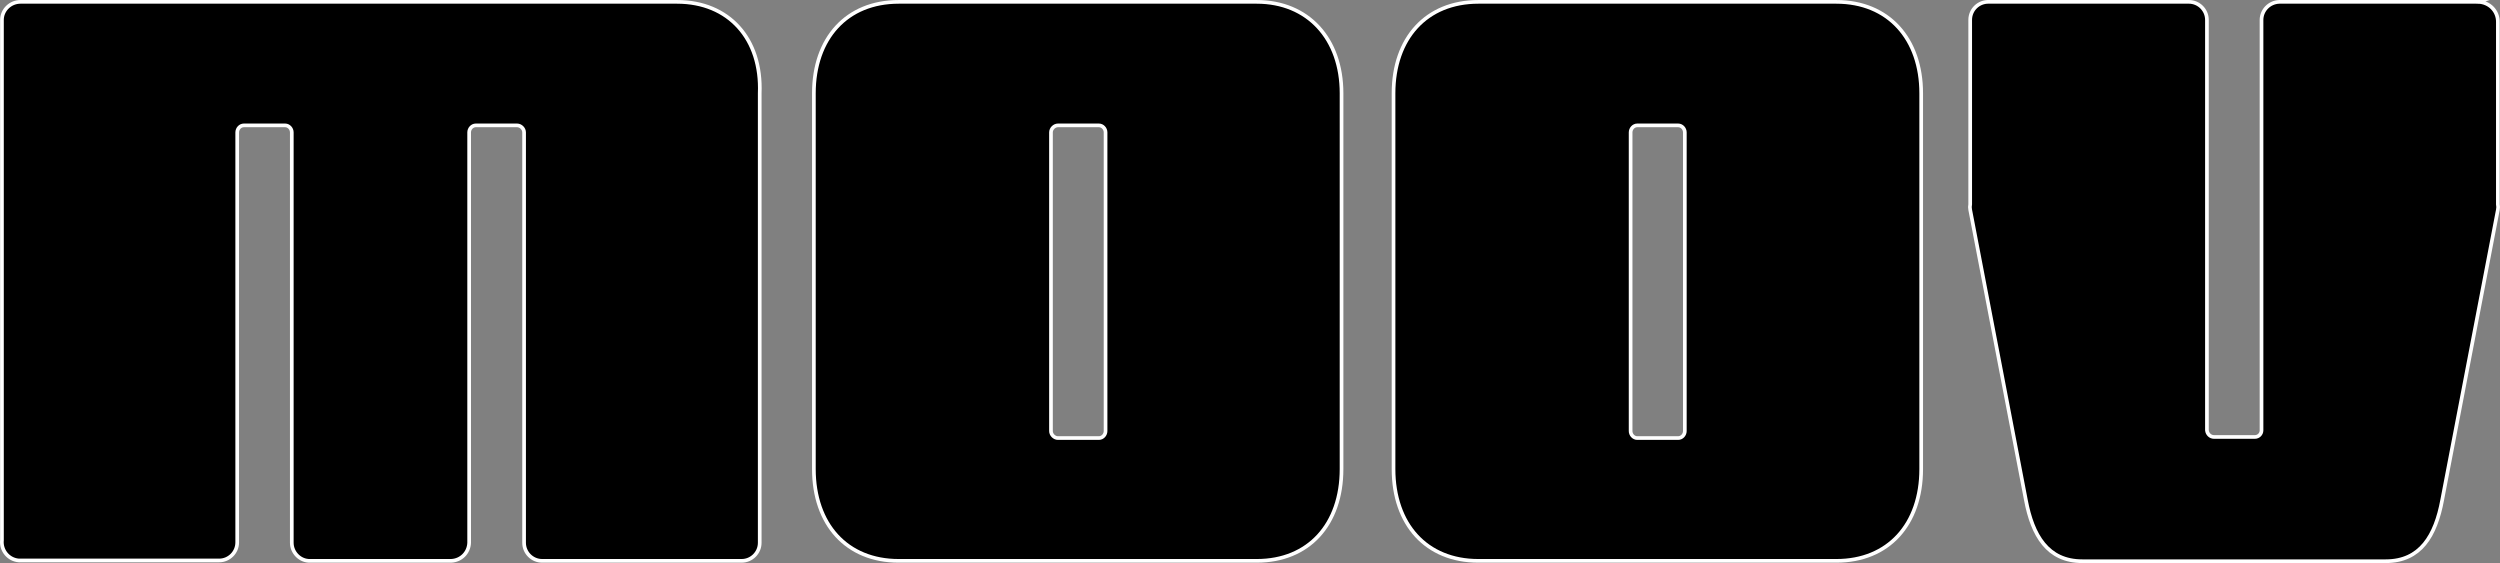
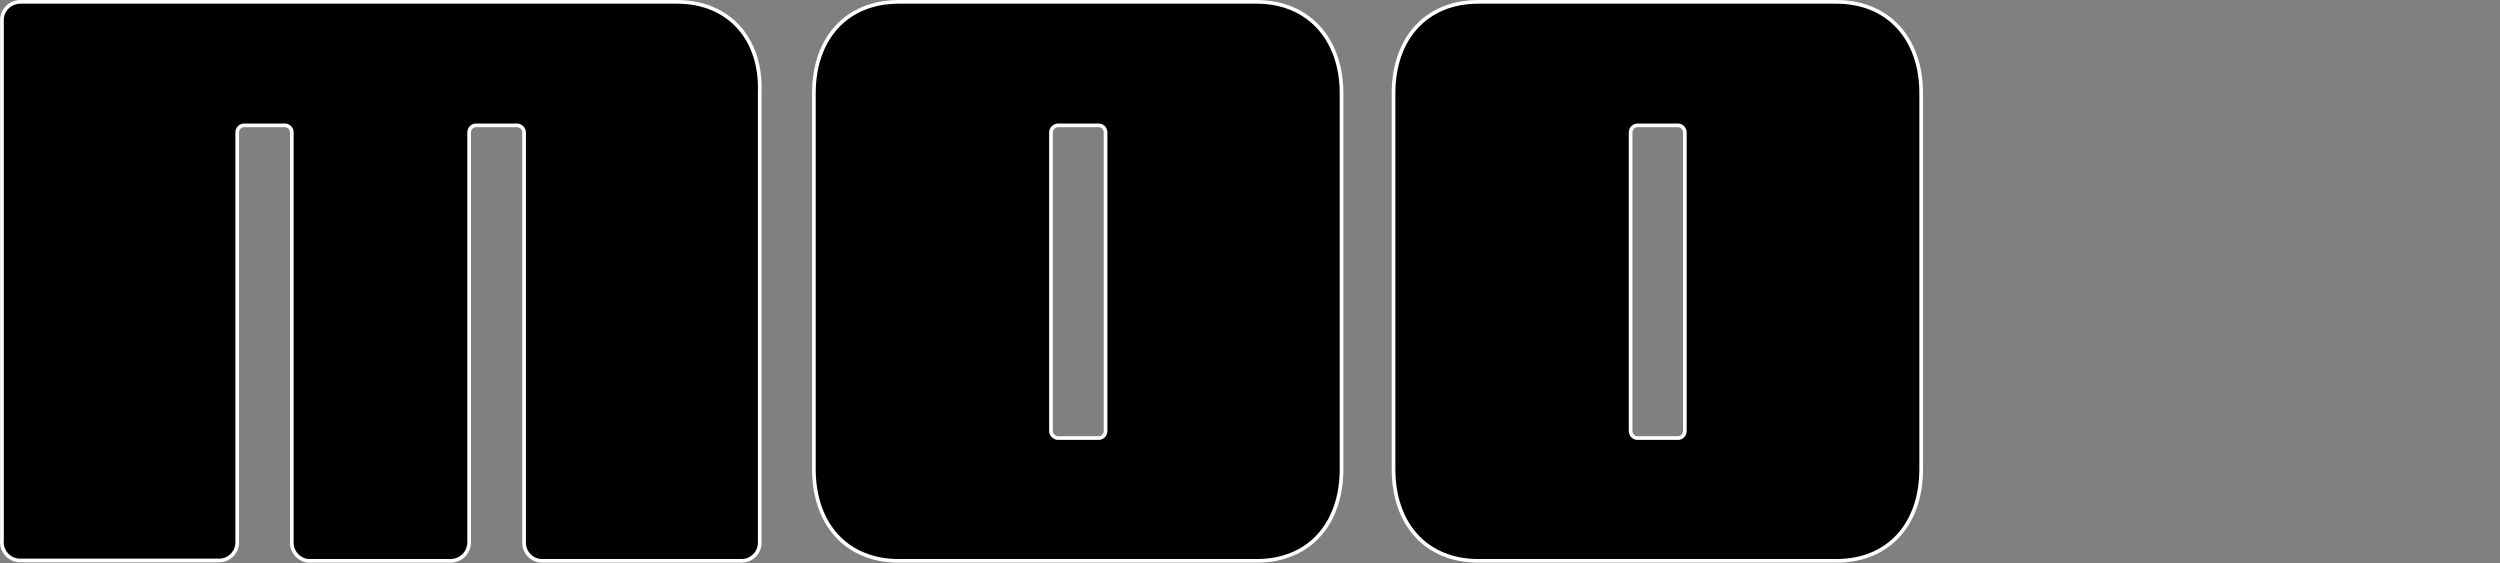
<svg xmlns="http://www.w3.org/2000/svg" id="bg" viewBox="0 0 1893.86 426.54">
  <rect x="0" y="0" width="1893.86" height="426.54" fill="#808080" stroke="none" />
  <defs>
    <style>
      .cls-1 {
        stroke: #fff;
        stroke-miterlimit: 10;
        stroke-width: 2.79px;
      }
    </style>
  </defs>
  <path class="cls-1" d="M512.93,1.41H15.44C7.9,1.41,1.48,7.55,1.48,15.09v394.13c-.84,7.82,5.03,14.8,12.85,15.36h151.68c7.54,0,13.69-6.15,13.69-13.69V100.29c0-2.79,2.23-5.31,5.03-5.31h31.28c2.79,0,5.03,2.51,5.03,5.31v310.89c0,7.54,6.42,13.97,13.97,13.69h106.7c7.54-.28,13.41-6.15,13.69-13.69V100.29c0-2.79,2.23-5.31,5.03-5.31h31.28c2.79,0,5.31,2.51,5.31,5.31v310.89c0,7.54,6.15,13.69,13.69,13.69h151.12c7.54,0,13.69-6.15,13.69-13.69V70.68c1.68-41.34-23.46-69.27-62.57-69.27h0Z" />
-   <path class="cls-1" d="M1877.45,1.41h-150.84c-7.54.28-13.41,6.42-13.41,13.69v310.89c0,2.79-2.23,5.03-5.03,5.03h-31.01c-2.79,0-5.03-2.23-5.31-5.03V15.09c0-7.54-6.15-13.69-13.69-13.69h-151.4c-7.82-.28-14.25,5.87-14.25,13.69v139.66c-.28,1.4-.28,2.79,0,4.19l42.18,219.83c5.03,26.82,16.48,46.37,42.74,46.37h229.89c26.26,0,37.71-19.27,42.74-46.37l42.18-219.83c.28-1.4.28-2.79,0-4.19V17.05c.28-8.66-6.42-15.36-14.8-15.64h0Z" />
  <path class="cls-1" d="M952.03,1.41h-271.23c-39.39,0-64.25,27.65-64.25,69.27v284.64c0,41.9,24.86,69.55,64.25,69.55h271.23c39.39,0,64.25-27.65,64.25-69.55V70.68c0-41.34-25.42-69.27-64.25-69.27ZM837.51,326.54c0,2.79-2.23,5.31-5.03,5.31h-31.01c-2.79,0-5.31-2.51-5.31-5.31V100.29c0-2.79,2.51-5.31,5.31-5.31h31.01c2.79,0,5.03,2.51,5.03,5.31v226.26Z" />
  <path class="cls-1" d="M1391.14,1.41h-271.23c-39.39,0-64.25,27.65-64.25,69.27v284.64c0,41.9,24.86,69.55,64.25,69.55h271.23c39.39,0,64.25-27.65,64.25-69.55V70.68c0-41.34-24.86-69.27-64.25-69.27ZM1276.33,326.54c0,2.79-2.23,5.31-5.03,5.31h-31.01c-2.79,0-5.03-2.51-5.03-5.31V100.29c0-2.79,2.23-5.31,5.03-5.31h31.01c2.79,0,5.03,2.51,5.03,5.31v226.26Z" />
</svg>